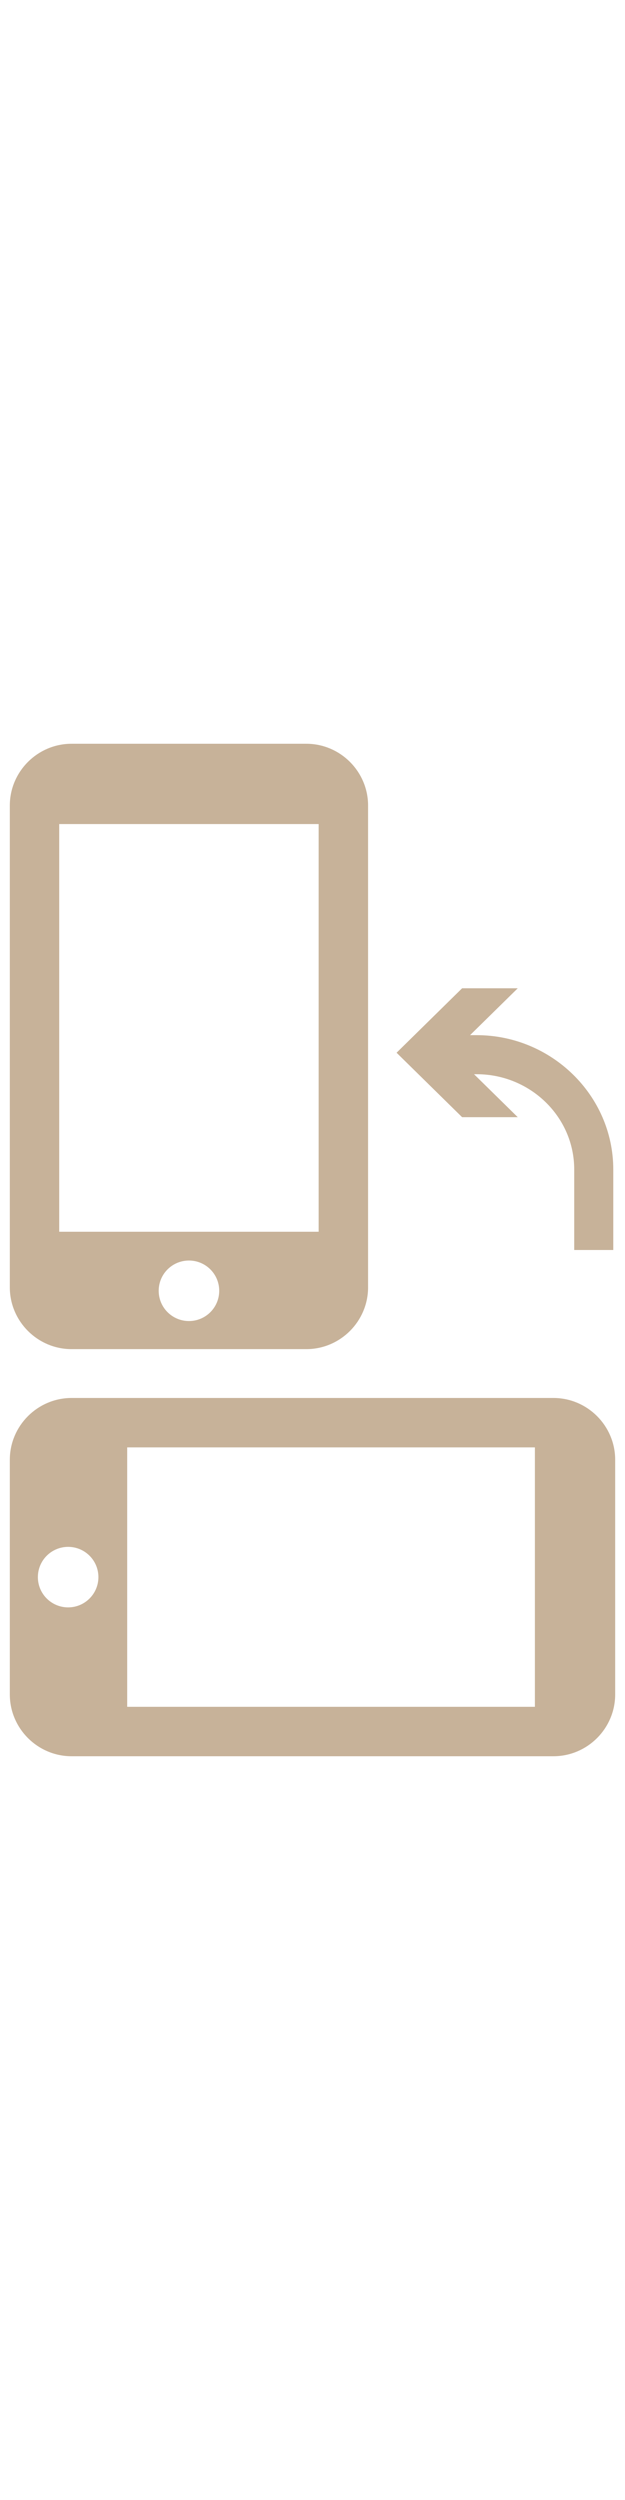
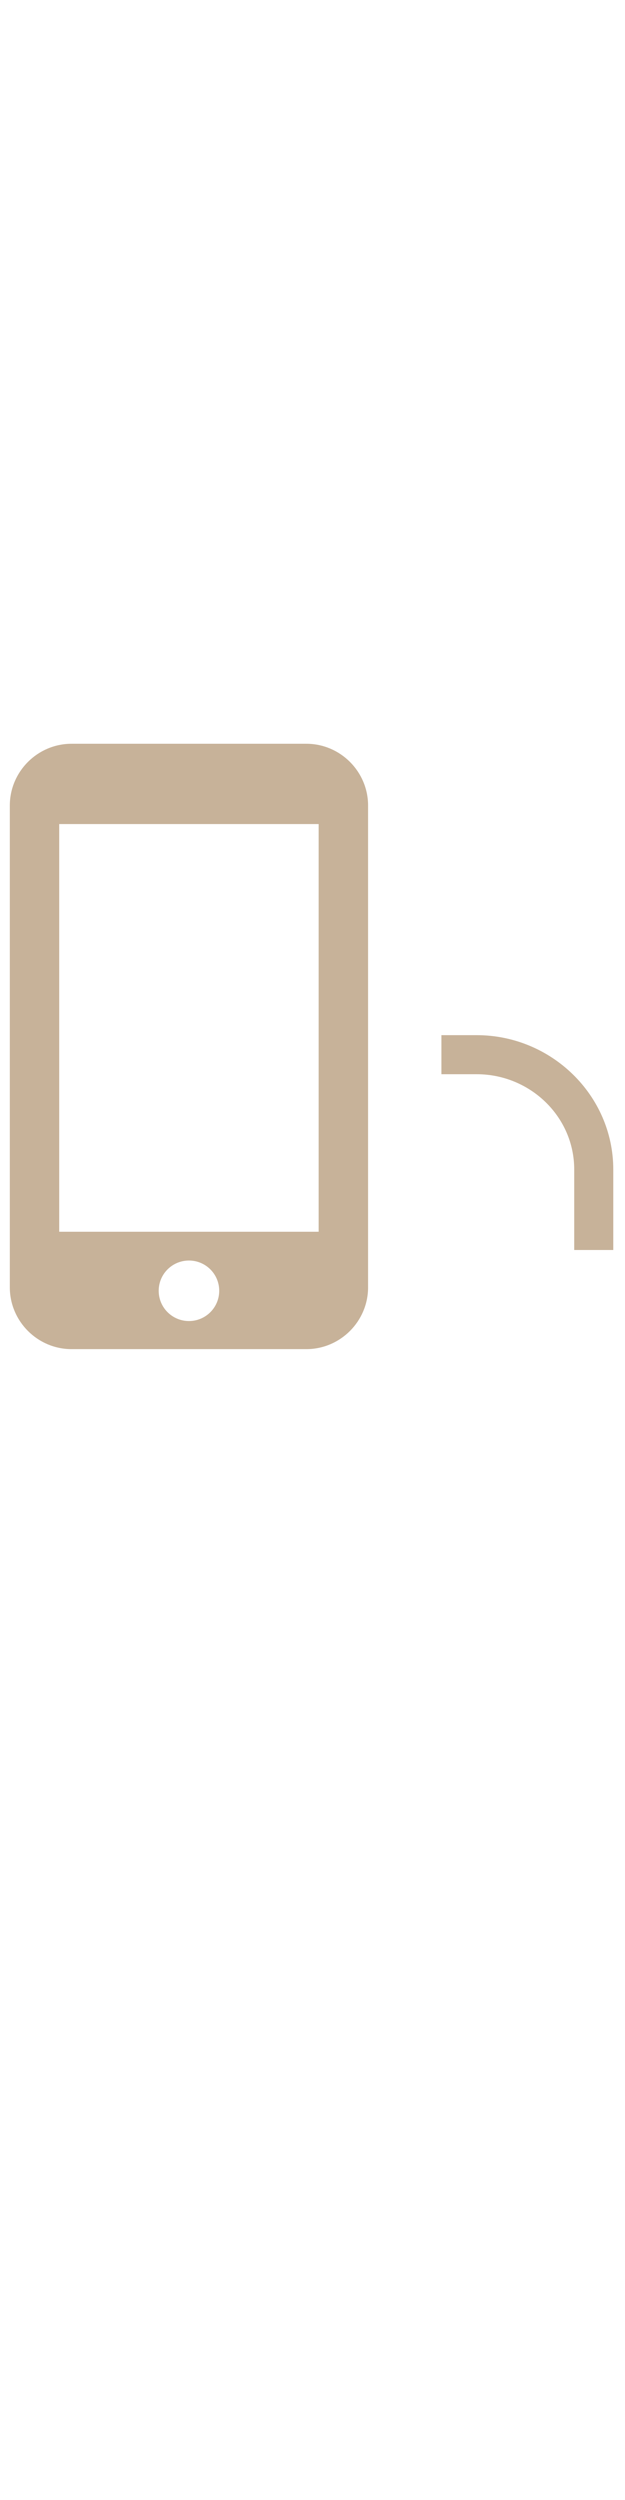
<svg xmlns="http://www.w3.org/2000/svg" version="1.1" id="Layer_1" x="0px" y="0px" width="160px" height="640px" viewBox="0 0 160 640" enable-background="new 0 0 160 640" xml:space="preserve">
  <g>
    <path fill="#C7B299" d="M78.413,190.402H18.329c-8.703,0-15.816,7.112-15.816,15.816v123.346c0,8.695,7.112,15.816,15.816,15.816   h60.084c8.699,0,15.816-7.117,15.816-15.816V206.217C94.229,197.514,87.112,190.402,78.413,190.402z M81.574,315.326H15.16V210.96   h66.414V315.326z M56.119,330.442c0,4.28-3.466,7.746-7.746,7.746s-7.746-3.466-7.746-7.746c0-4.28,3.466-7.746,7.746-7.746   S56.119,326.162,56.119,330.442z" />
    <g>
-       <path fill="#C7B299" d="M157.486,433.779v-60.08c0-8.703-7.112-15.82-15.816-15.82H18.329c-8.695,0-15.816,7.117-15.816,15.82    v60.08c0,8.703,7.117,15.82,15.816,15.82h123.342C150.374,449.598,157.486,442.482,157.486,433.779z M32.562,436.943V370.53    h104.37v66.414C136.932,436.943,32.562,436.943,32.562,436.943z M17.442,411.489c-4.28,0-7.746-3.471-7.746-7.746    c0-4.275,3.466-7.746,7.746-7.746s7.75,3.471,7.75,7.746C25.192,408.018,21.721,411.489,17.442,411.489z" />
-     </g>
+       </g>
    <g>
      <g>
        <g>
          <path fill="#C7B299" d="M157,320h-10v-20.597C147,285.786,135.625,275,122.045,275H113v-10h9.045      C141.082,265,157,280.329,157,299.403V320z" />
        </g>
        <g>
          <g>
-             <polygon fill="#C7B299" points="132.545,286 115.758,269.5 132.545,253 118.299,253 101.523,269.5 118.299,286      " />
-           </g>
+             </g>
        </g>
      </g>
    </g>
  </g>
</svg>